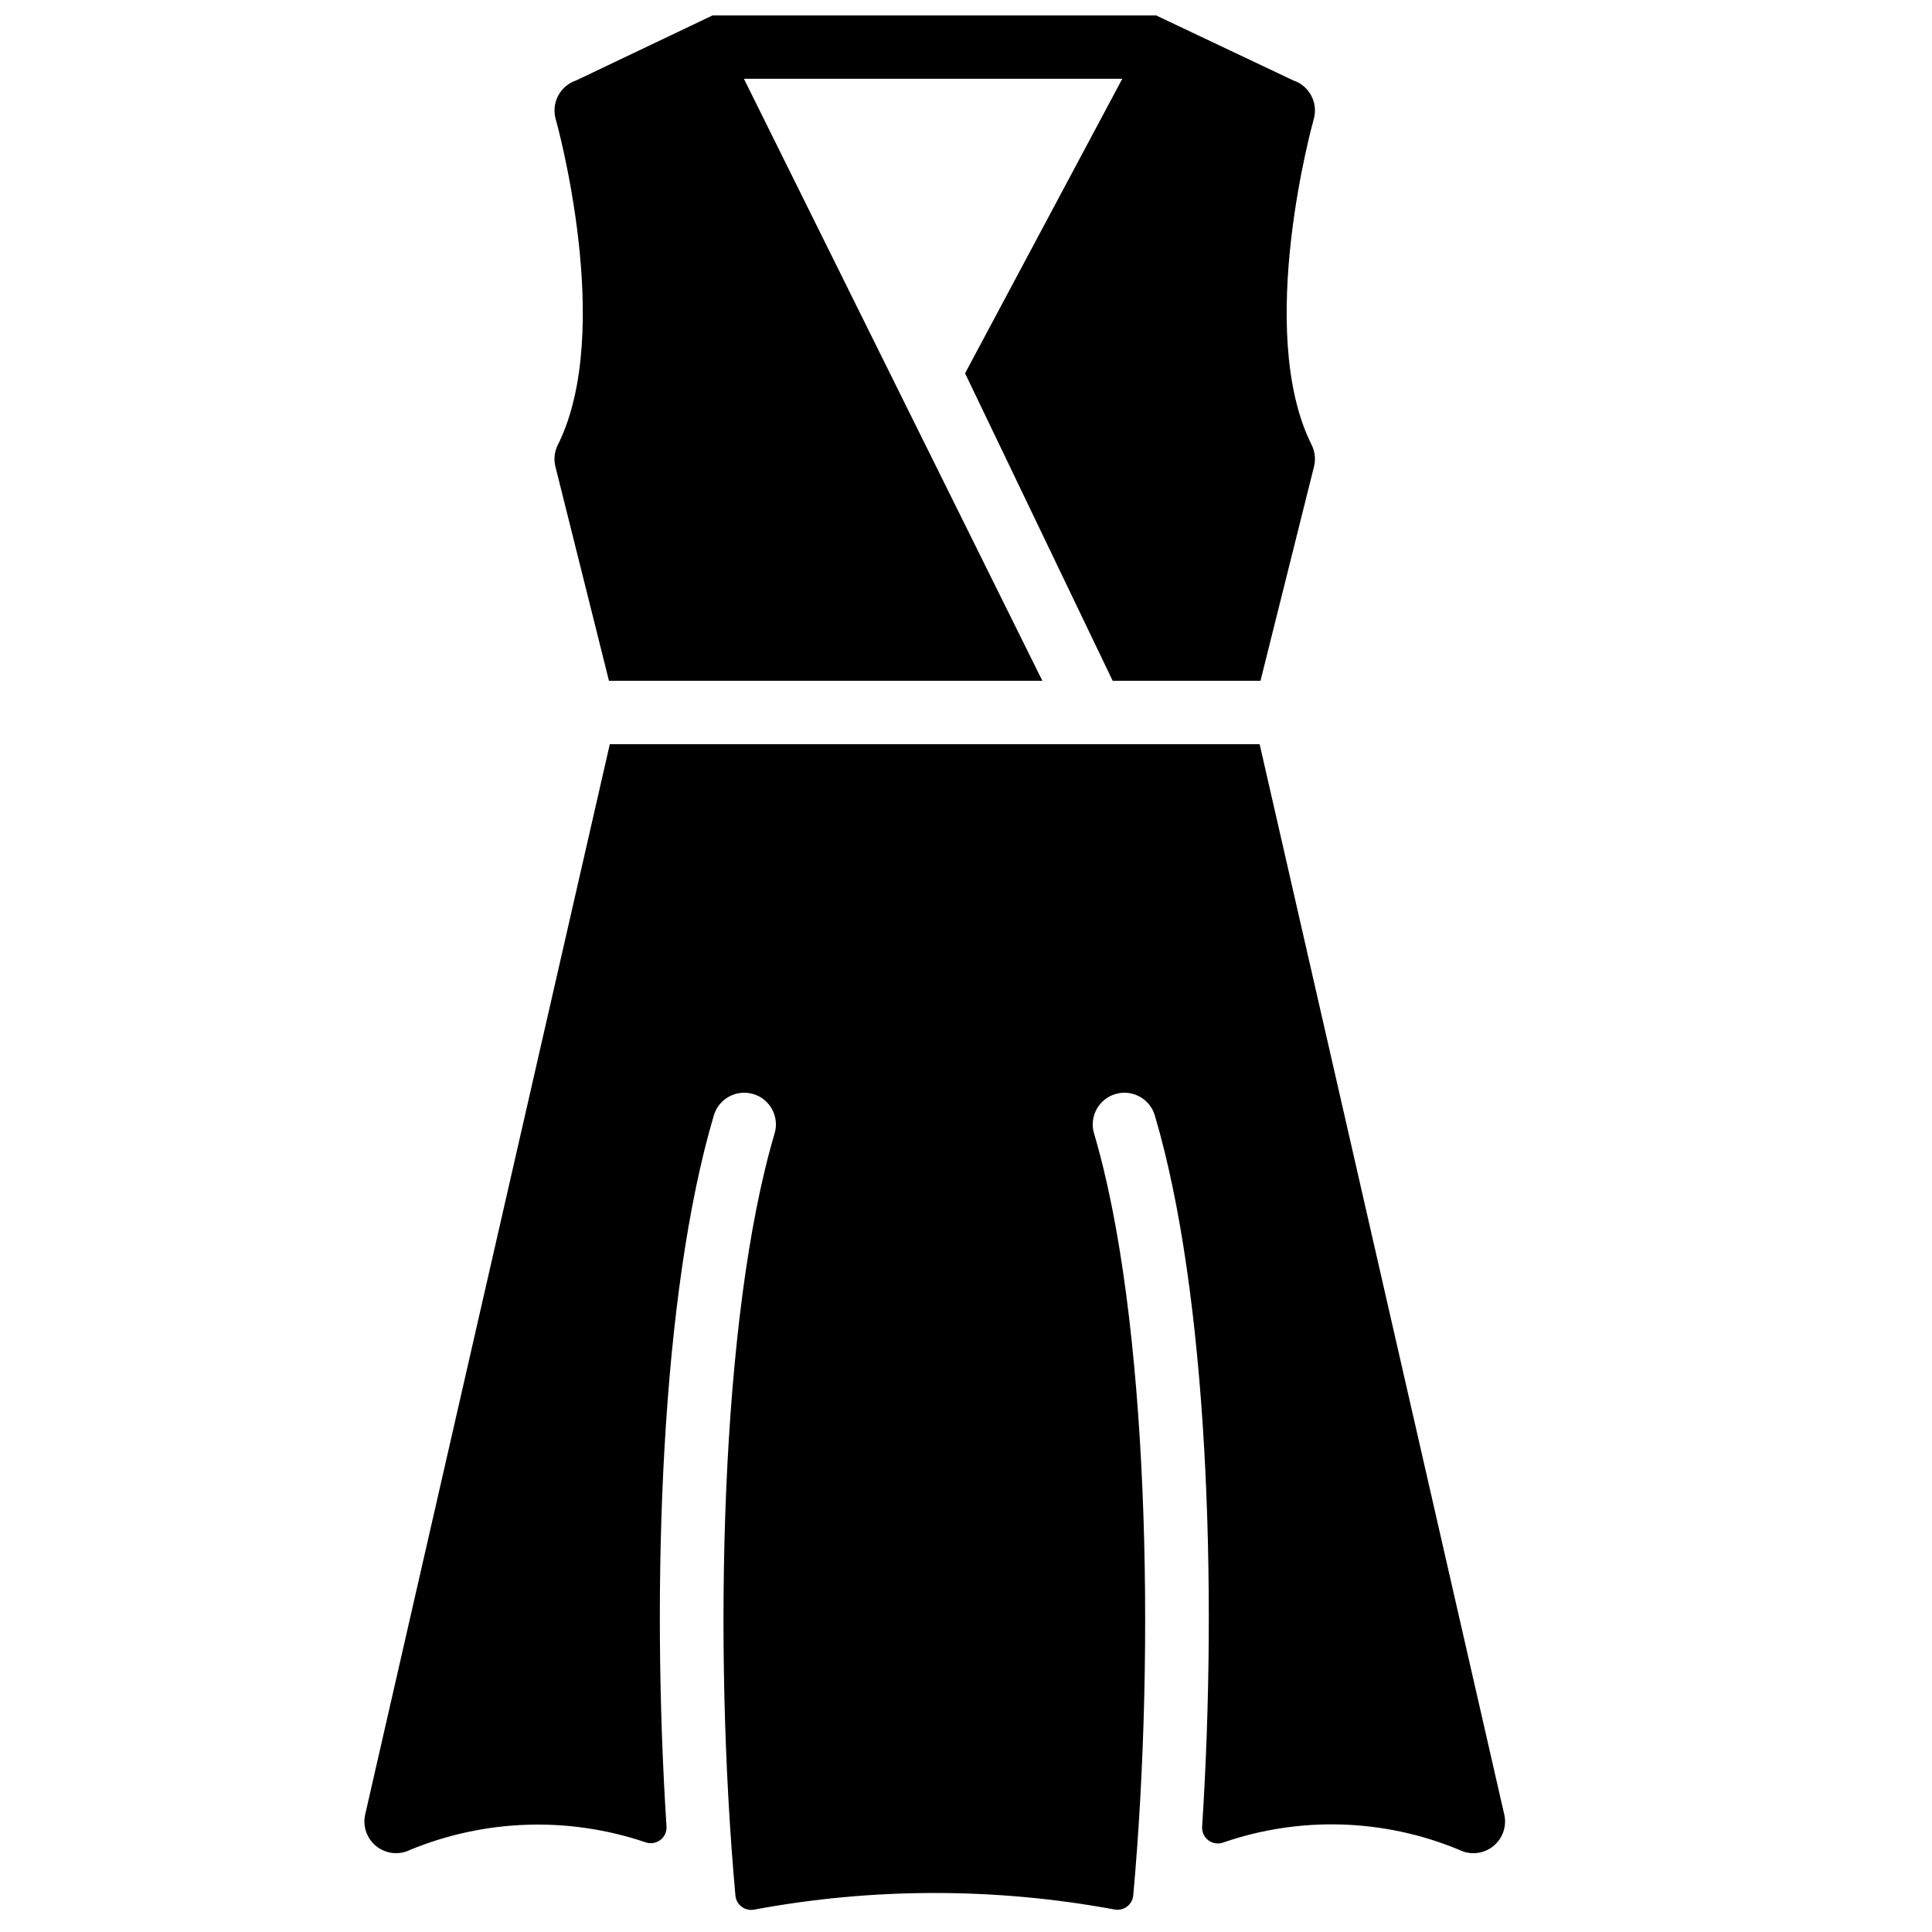
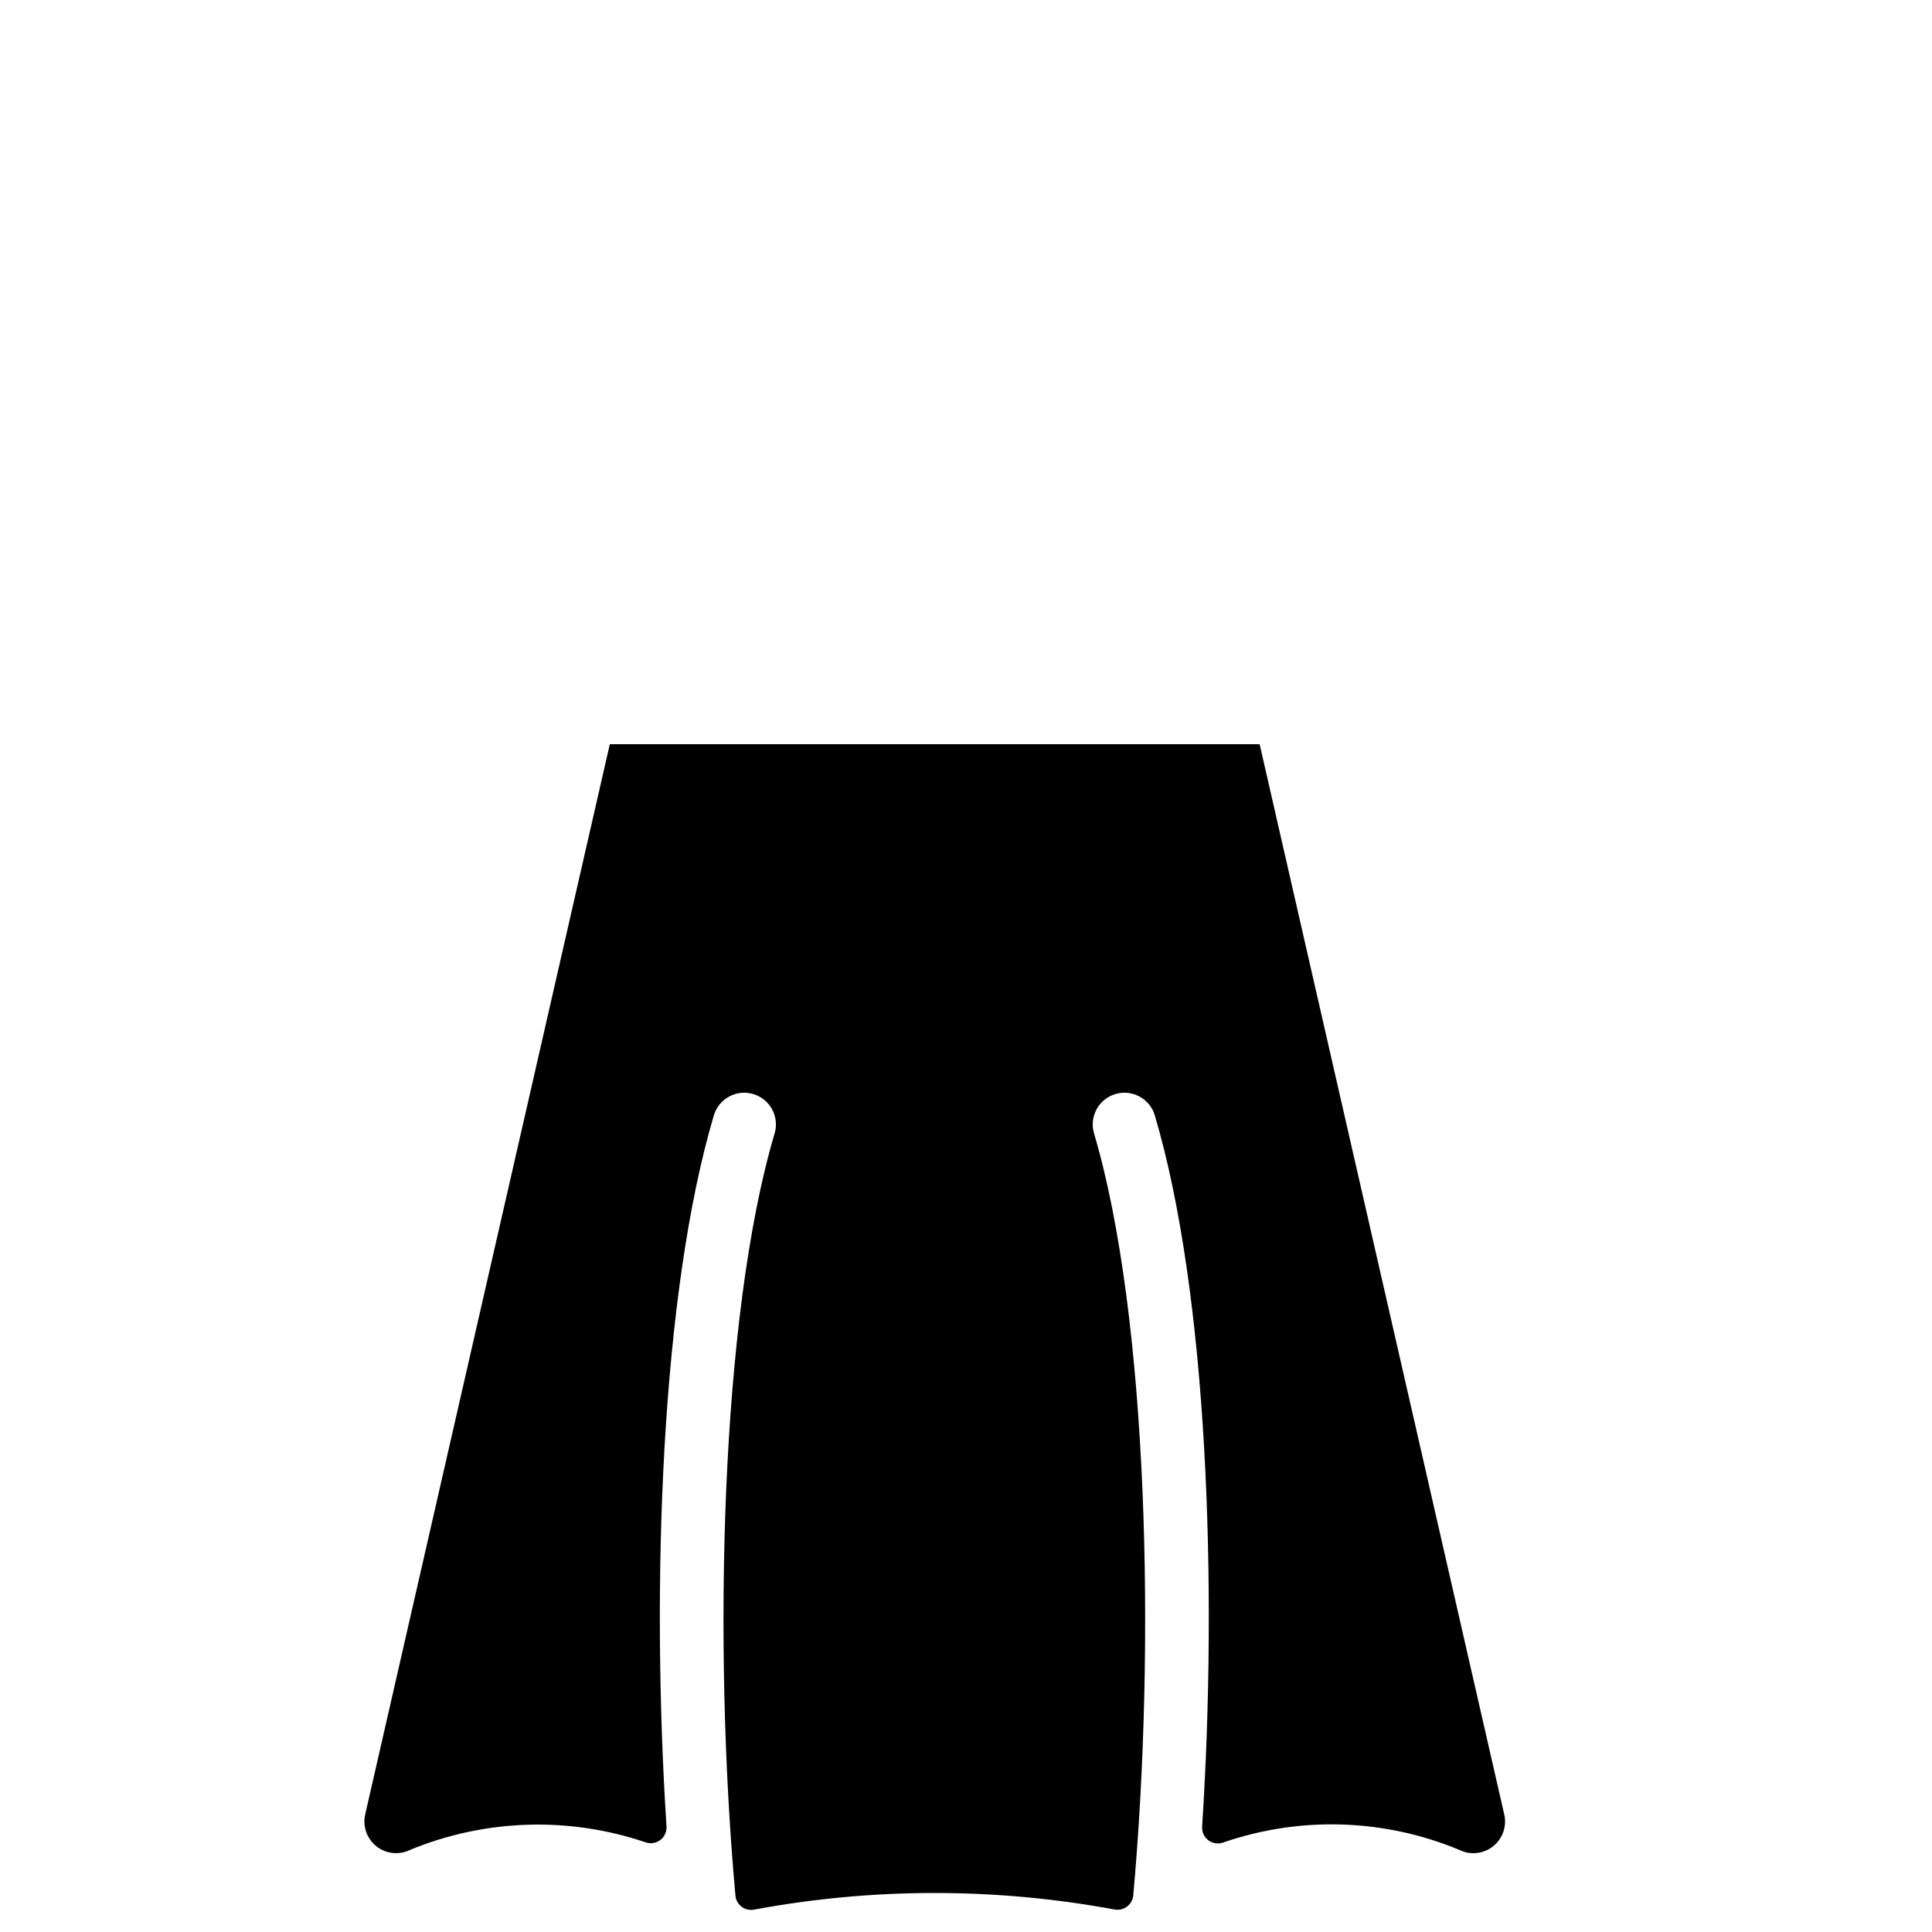
<svg xmlns="http://www.w3.org/2000/svg" width="800px" height="800px" version="1.1" viewBox="144 144 512 512">
  <defs>
    <clipPath id="a">
      <path d="m290 148.09h203v176.91h-203z" />
    </clipPath>
  </defs>
  <g clip-path="url(#a)">
-     <path d="m291.83 261.89c-0.898 1.793-1.121 3.848-0.633 5.793l14.184 56.738h114.86l-79.094-159.54h100.27l-41.664 78.051 39.117 81.488h39.168l14.18-56.738c0.492-1.945 0.266-4-0.629-5.793-15.121-30.238 0.402-85.746 0.566-86.305 1.23-4.324-1.16-8.848-5.422-10.273l-36.352-17.223h-117.55l-36.137 17.223c-4.266 1.426-6.652 5.949-5.422 10.273 0.164 0.555 15.688 56.066 0.566 86.305z" />
-   </g>
+     </g>
  <path d="m542.64 624.84-64.824-283.62h-172.21l-64.824 283.62c-0.723 3.168 0.445 6.465 3 8.473 2.551 2.008 6.035 2.359 8.941 0.906 19.855-8.164 41.992-8.871 62.332-1.996 1.316 0.473 2.785 0.258 3.906-0.578 1.125-0.836 1.754-2.184 1.672-3.578-4.121-63.914-1.457-141.23 12.539-188.47 1.32-4.449 5.992-6.984 10.438-5.668 4.449 1.316 6.984 5.992 5.668 10.438-14.379 48.539-16.363 135.91-10.379 202.04 0.125 1.164 0.734 2.223 1.676 2.922 0.945 0.695 2.137 0.965 3.285 0.738 31.562-5.863 63.934-5.875 95.5-0.031 1.148 0.223 2.34-0.047 3.281-0.746 0.941-0.695 1.551-1.754 1.676-2.918 5.981-66.125 3.996-153.47-10.383-202-1.316-4.445 1.219-9.121 5.668-10.438 4.445-1.316 9.121 1.219 10.438 5.668 14 47.258 16.66 124.6 12.535 188.53v-0.004c-0.078 1.402 0.551 2.75 1.676 3.586 1.129 0.836 2.598 1.051 3.918 0.57 20.379-7.023 42.629-6.332 62.535 1.945 2.906 1.453 6.391 1.102 8.941-0.906 2.555-2.008 3.723-5.309 3-8.473z" />
</svg>